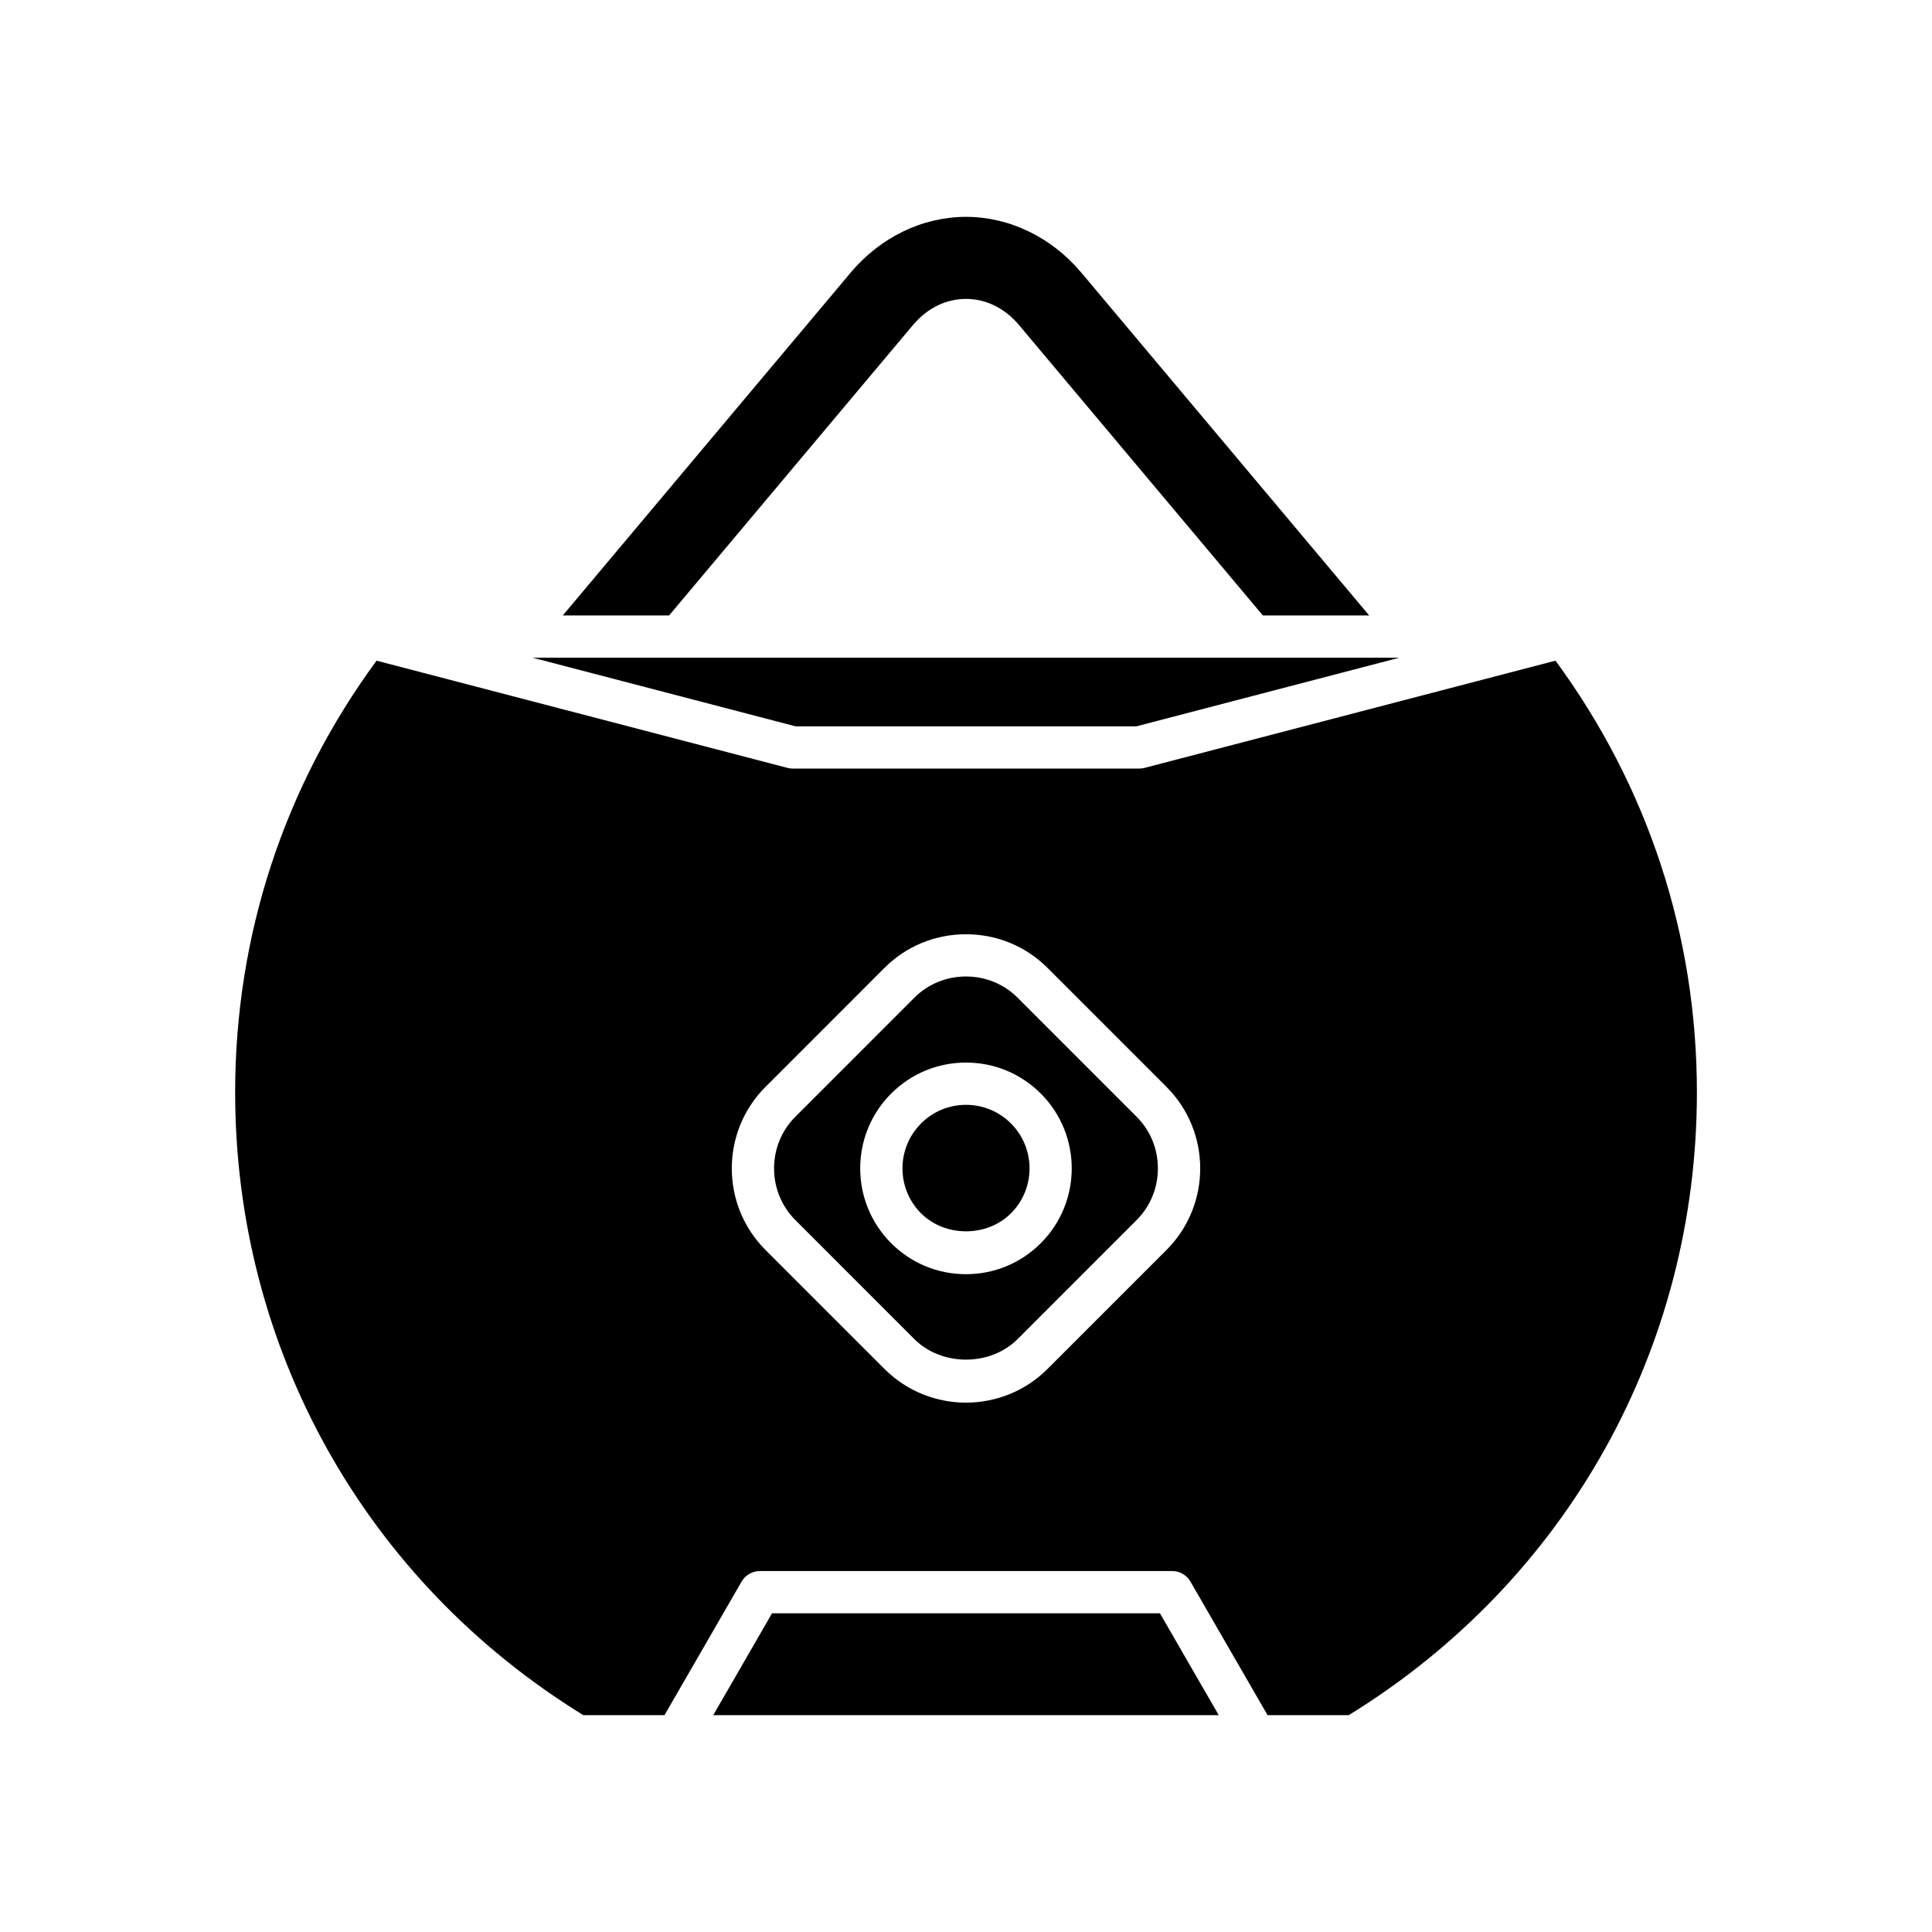
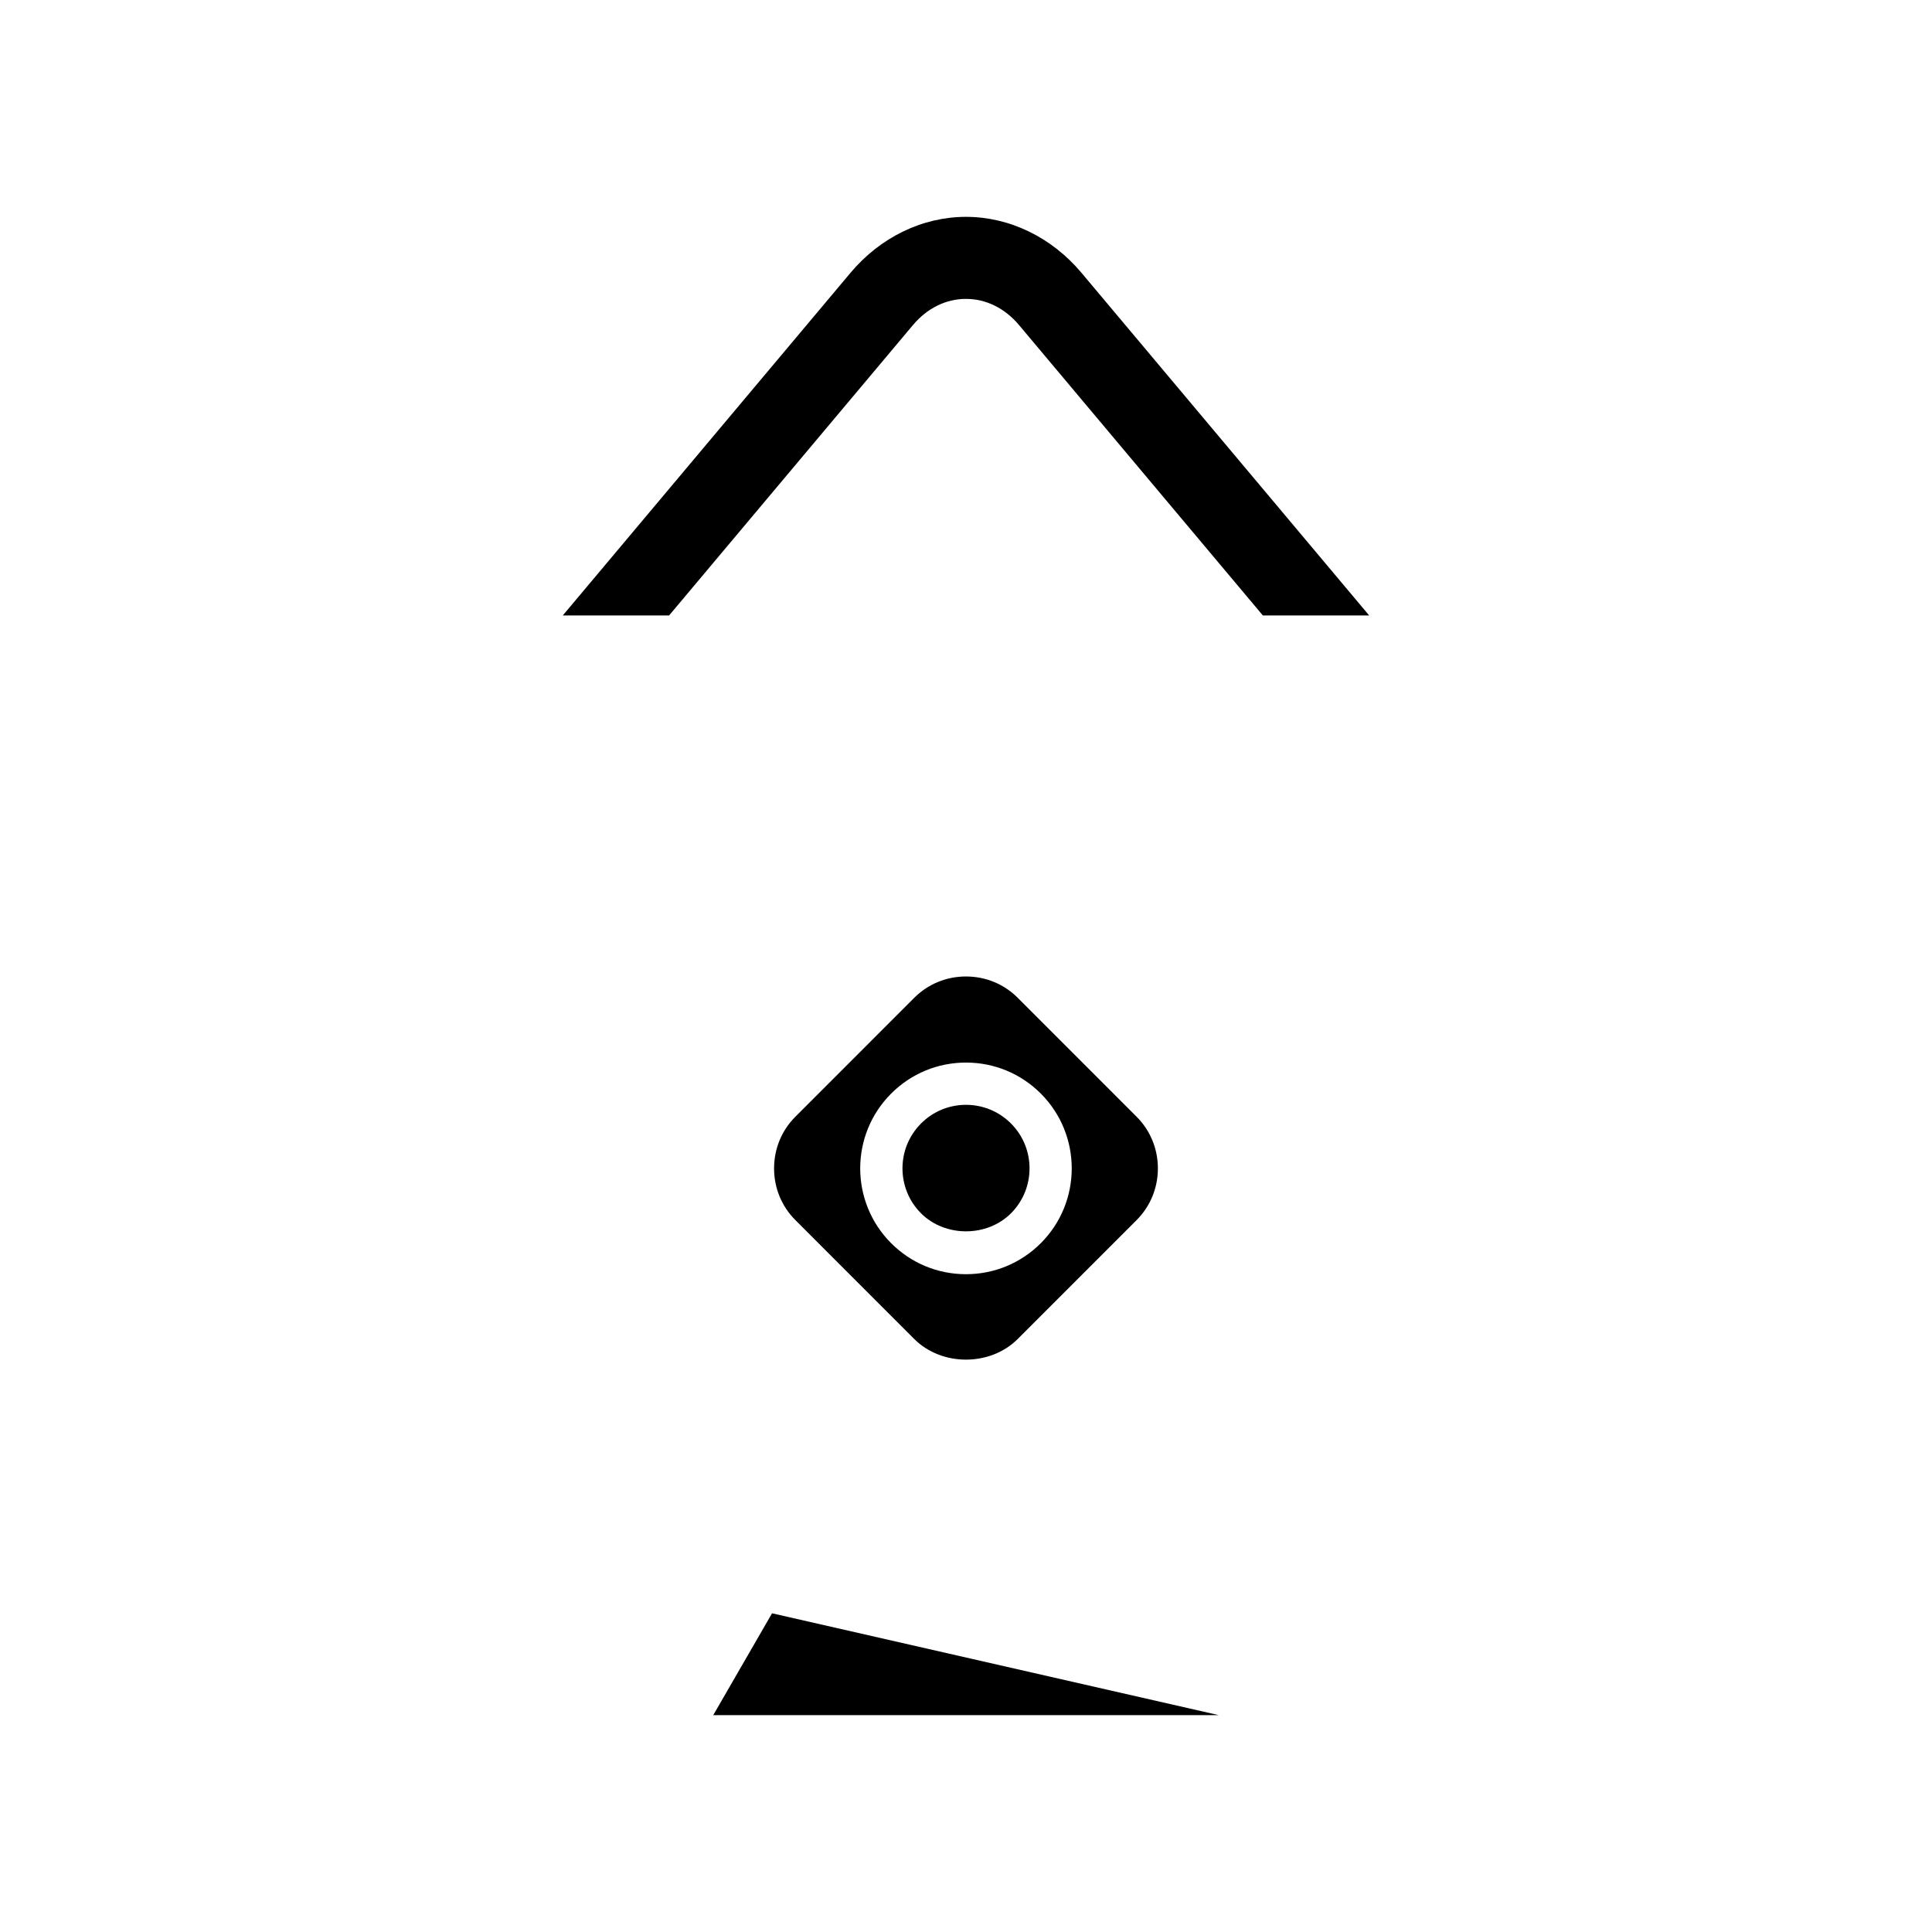
<svg xmlns="http://www.w3.org/2000/svg" fill="#000000" width="800px" height="800px" version="1.1" viewBox="144 144 512 512">
  <g>
    <path d="m399.99 223.21h0.004c5.309 0 10.305 2.465 14.07 6.949l64.605 76.945h28.176l-76.254-90.82c-7.91-9.414-19.062-14.816-30.594-14.816-11.535 0-22.688 5.402-30.598 14.82l-76.254 90.812h28.176l64.605-76.938c3.758-4.481 8.754-6.953 14.062-6.953z" />
-     <path d="m354.82 336.48h90.355l69.672-18.184h-229.7z" />
-     <path d="m348.6 571.54-15.582 26.988h133.96l-15.582-26.988z" />
+     <path d="m348.6 571.54-15.582 26.988h133.96z" />
    <path d="m413.7 408.42c-3.641-3.641-8.504-5.644-13.703-5.644s-10.066 2.008-13.707 5.648l-31.504 31.512c-3.641 3.641-5.648 8.504-5.648 13.699 0 5.199 2.008 10.066 5.648 13.707l31.504 31.512c7.281 7.281 20.129 7.281 27.41 0l31.504-31.512c3.641-3.641 5.648-8.508 5.648-13.707 0-5.191-2.008-10.059-5.648-13.699zm6.121 65.039c-5.293 5.297-12.34 8.215-19.828 8.215-7.488 0-14.535-2.918-19.828-8.215-10.934-10.934-10.934-28.715 0-39.648 5.293-5.301 12.34-8.219 19.832-8.219 7.488 0 14.531 2.918 19.828 8.215 10.93 10.934 10.93 28.723-0.004 39.652z" />
    <path d="m400 436.79c-4.5 0-8.73 1.754-11.91 4.938-6.566 6.566-6.566 17.254 0 23.816 6.363 6.363 17.461 6.363 23.824 0 6.566-6.566 6.566-17.254 0-23.816-3.184-3.184-7.418-4.938-11.914-4.938z" />
-     <path d="m447.31 347.5c-0.465 0.121-0.941 0.18-1.418 0.18h-91.785c-0.477 0-0.953-0.059-1.414-0.18l-108.9-28.418c-24.512 33.371-37.477 72.84-37.477 114.41 0 67.875 34.461 129.45 92.266 165.04h21.516l20.43-35.387c1-1.734 2.848-2.801 4.848-2.801h109.26c2 0 3.848 1.066 4.848 2.801l20.43 35.387h21.516c57.805-35.578 92.266-97.152 92.266-165.04 0-41.574-12.965-81.043-37.477-114.41zm5.816 127.76-31.504 31.508c-5.961 5.957-13.793 8.945-21.621 8.945s-15.664-2.984-21.621-8.945l-31.508-31.508c-11.922-11.918-11.922-31.32 0-43.234l31.504-31.512c5.758-5.758 13.43-8.926 21.621-8.926 8.188 0 15.863 3.172 21.621 8.926l31.504 31.512c11.926 11.914 11.926 31.316 0.004 43.234z" />
  </g>
</svg>